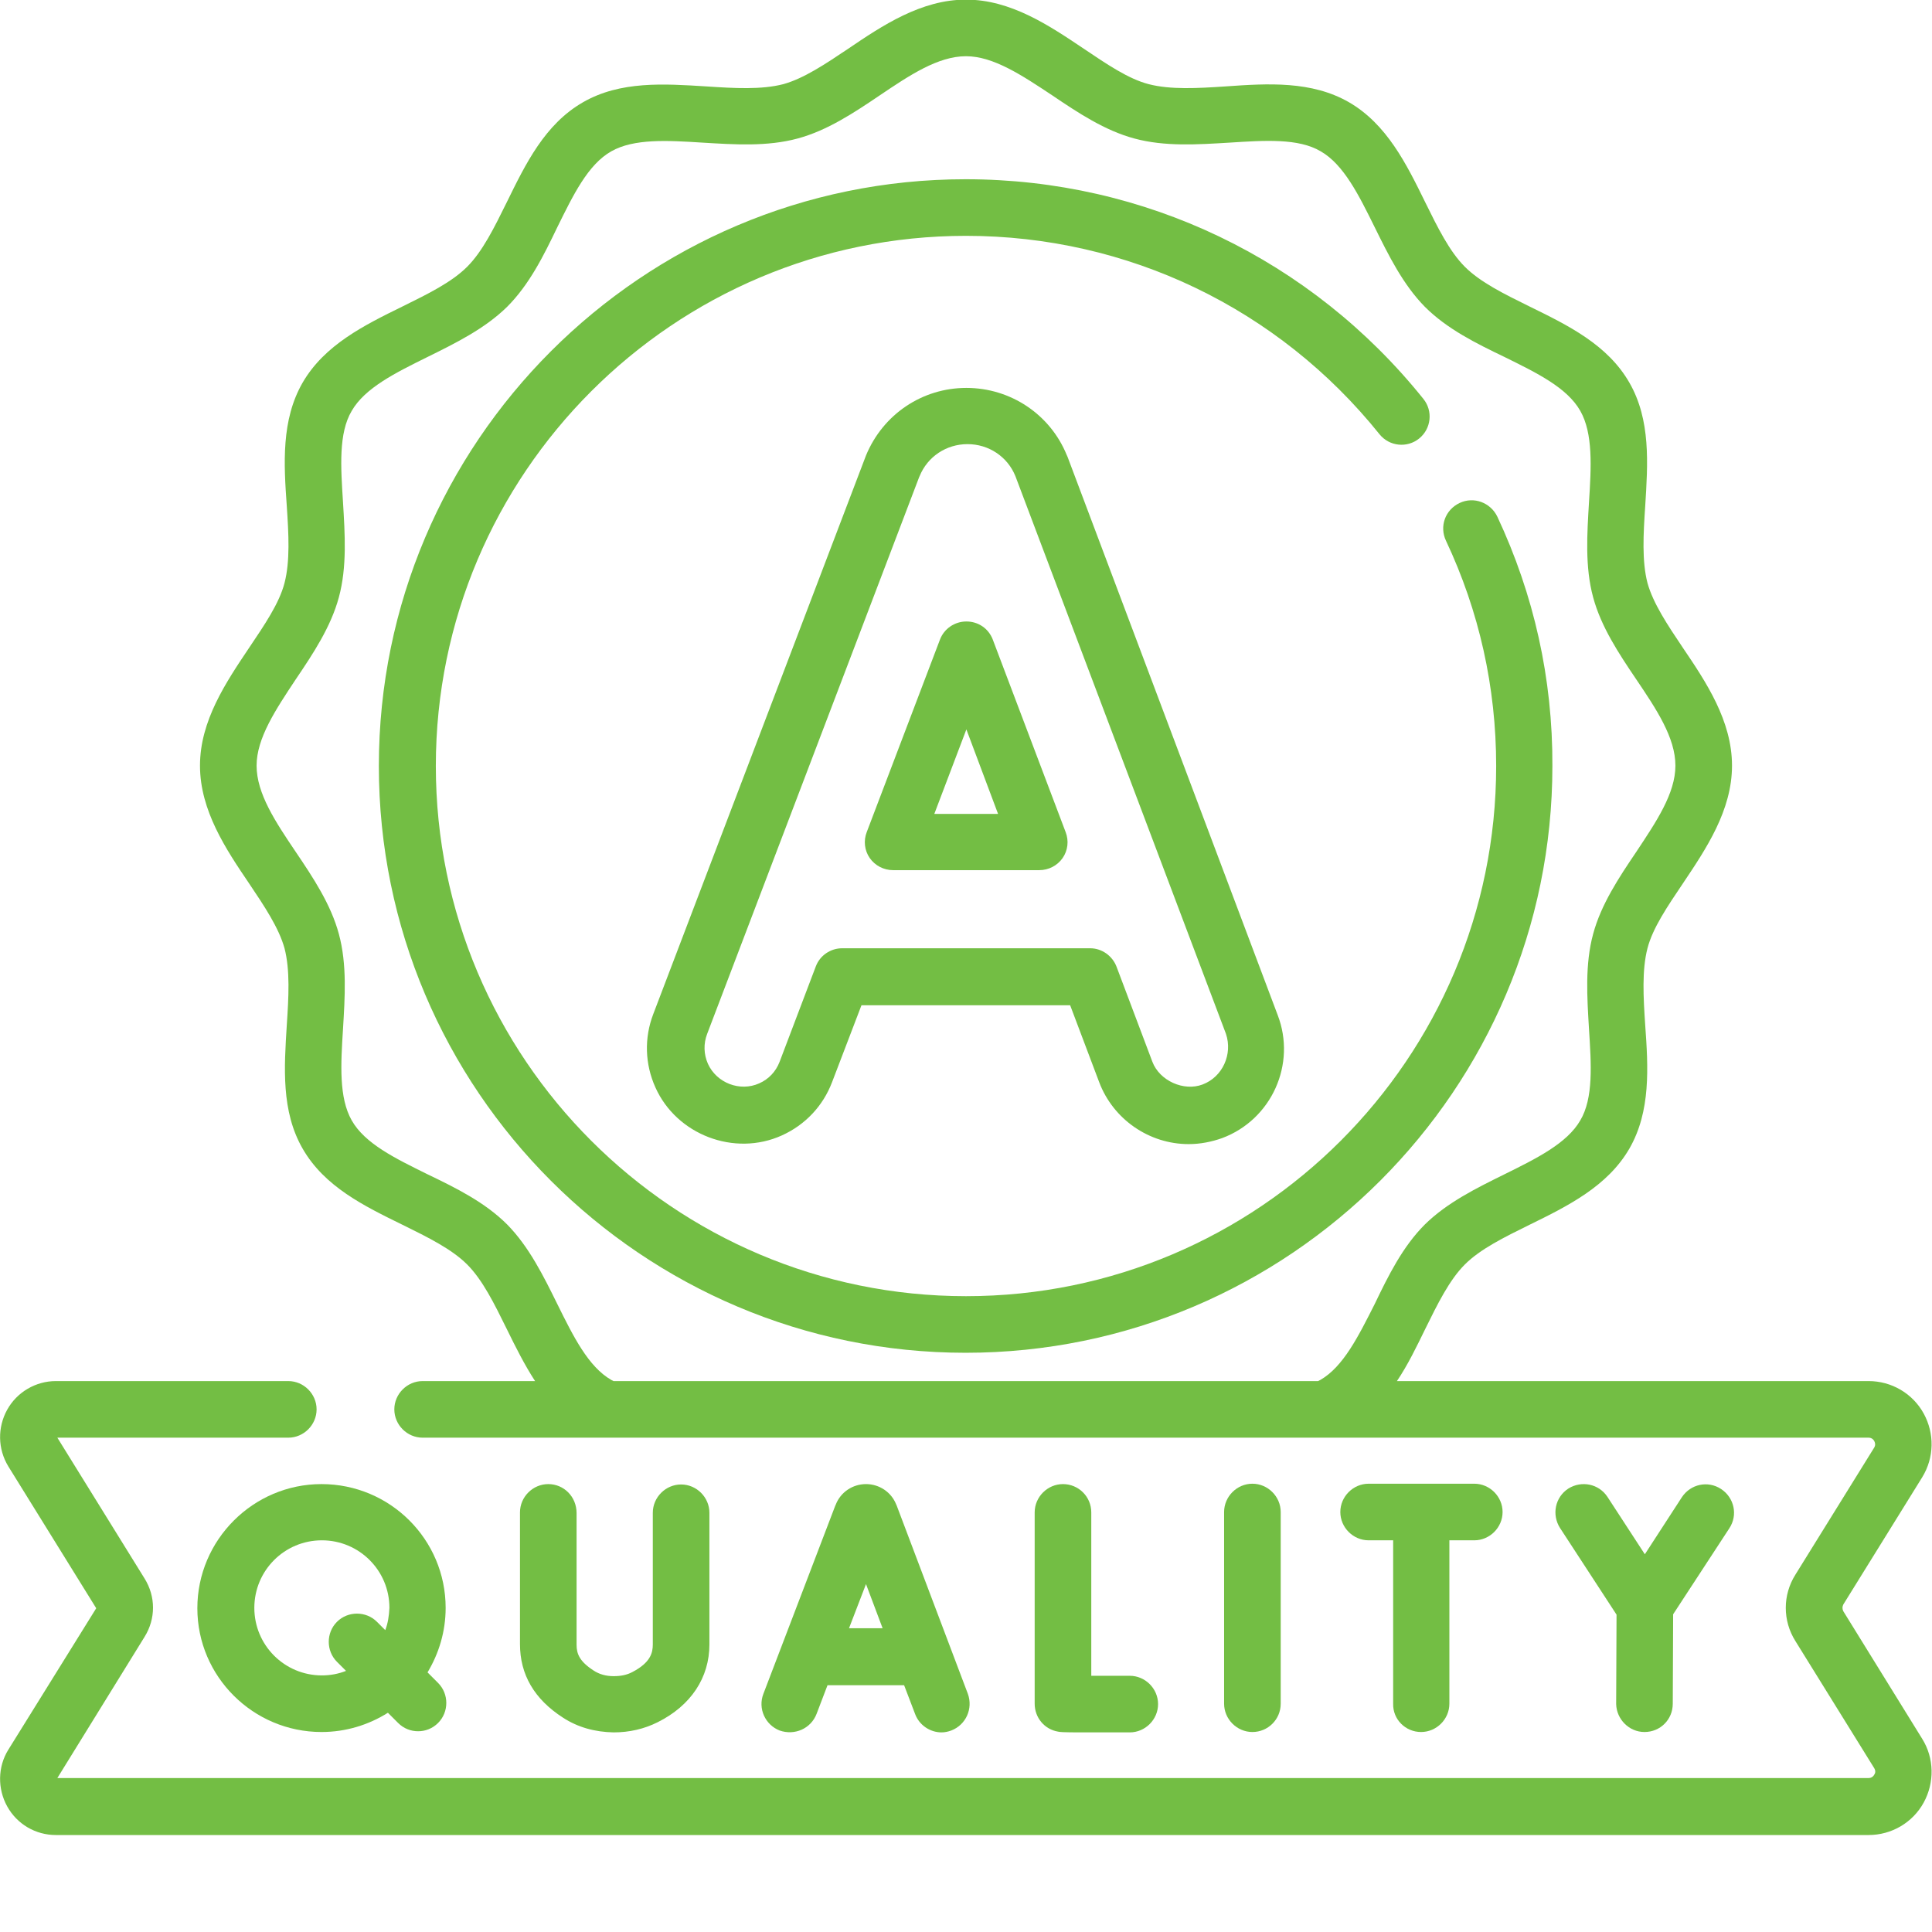
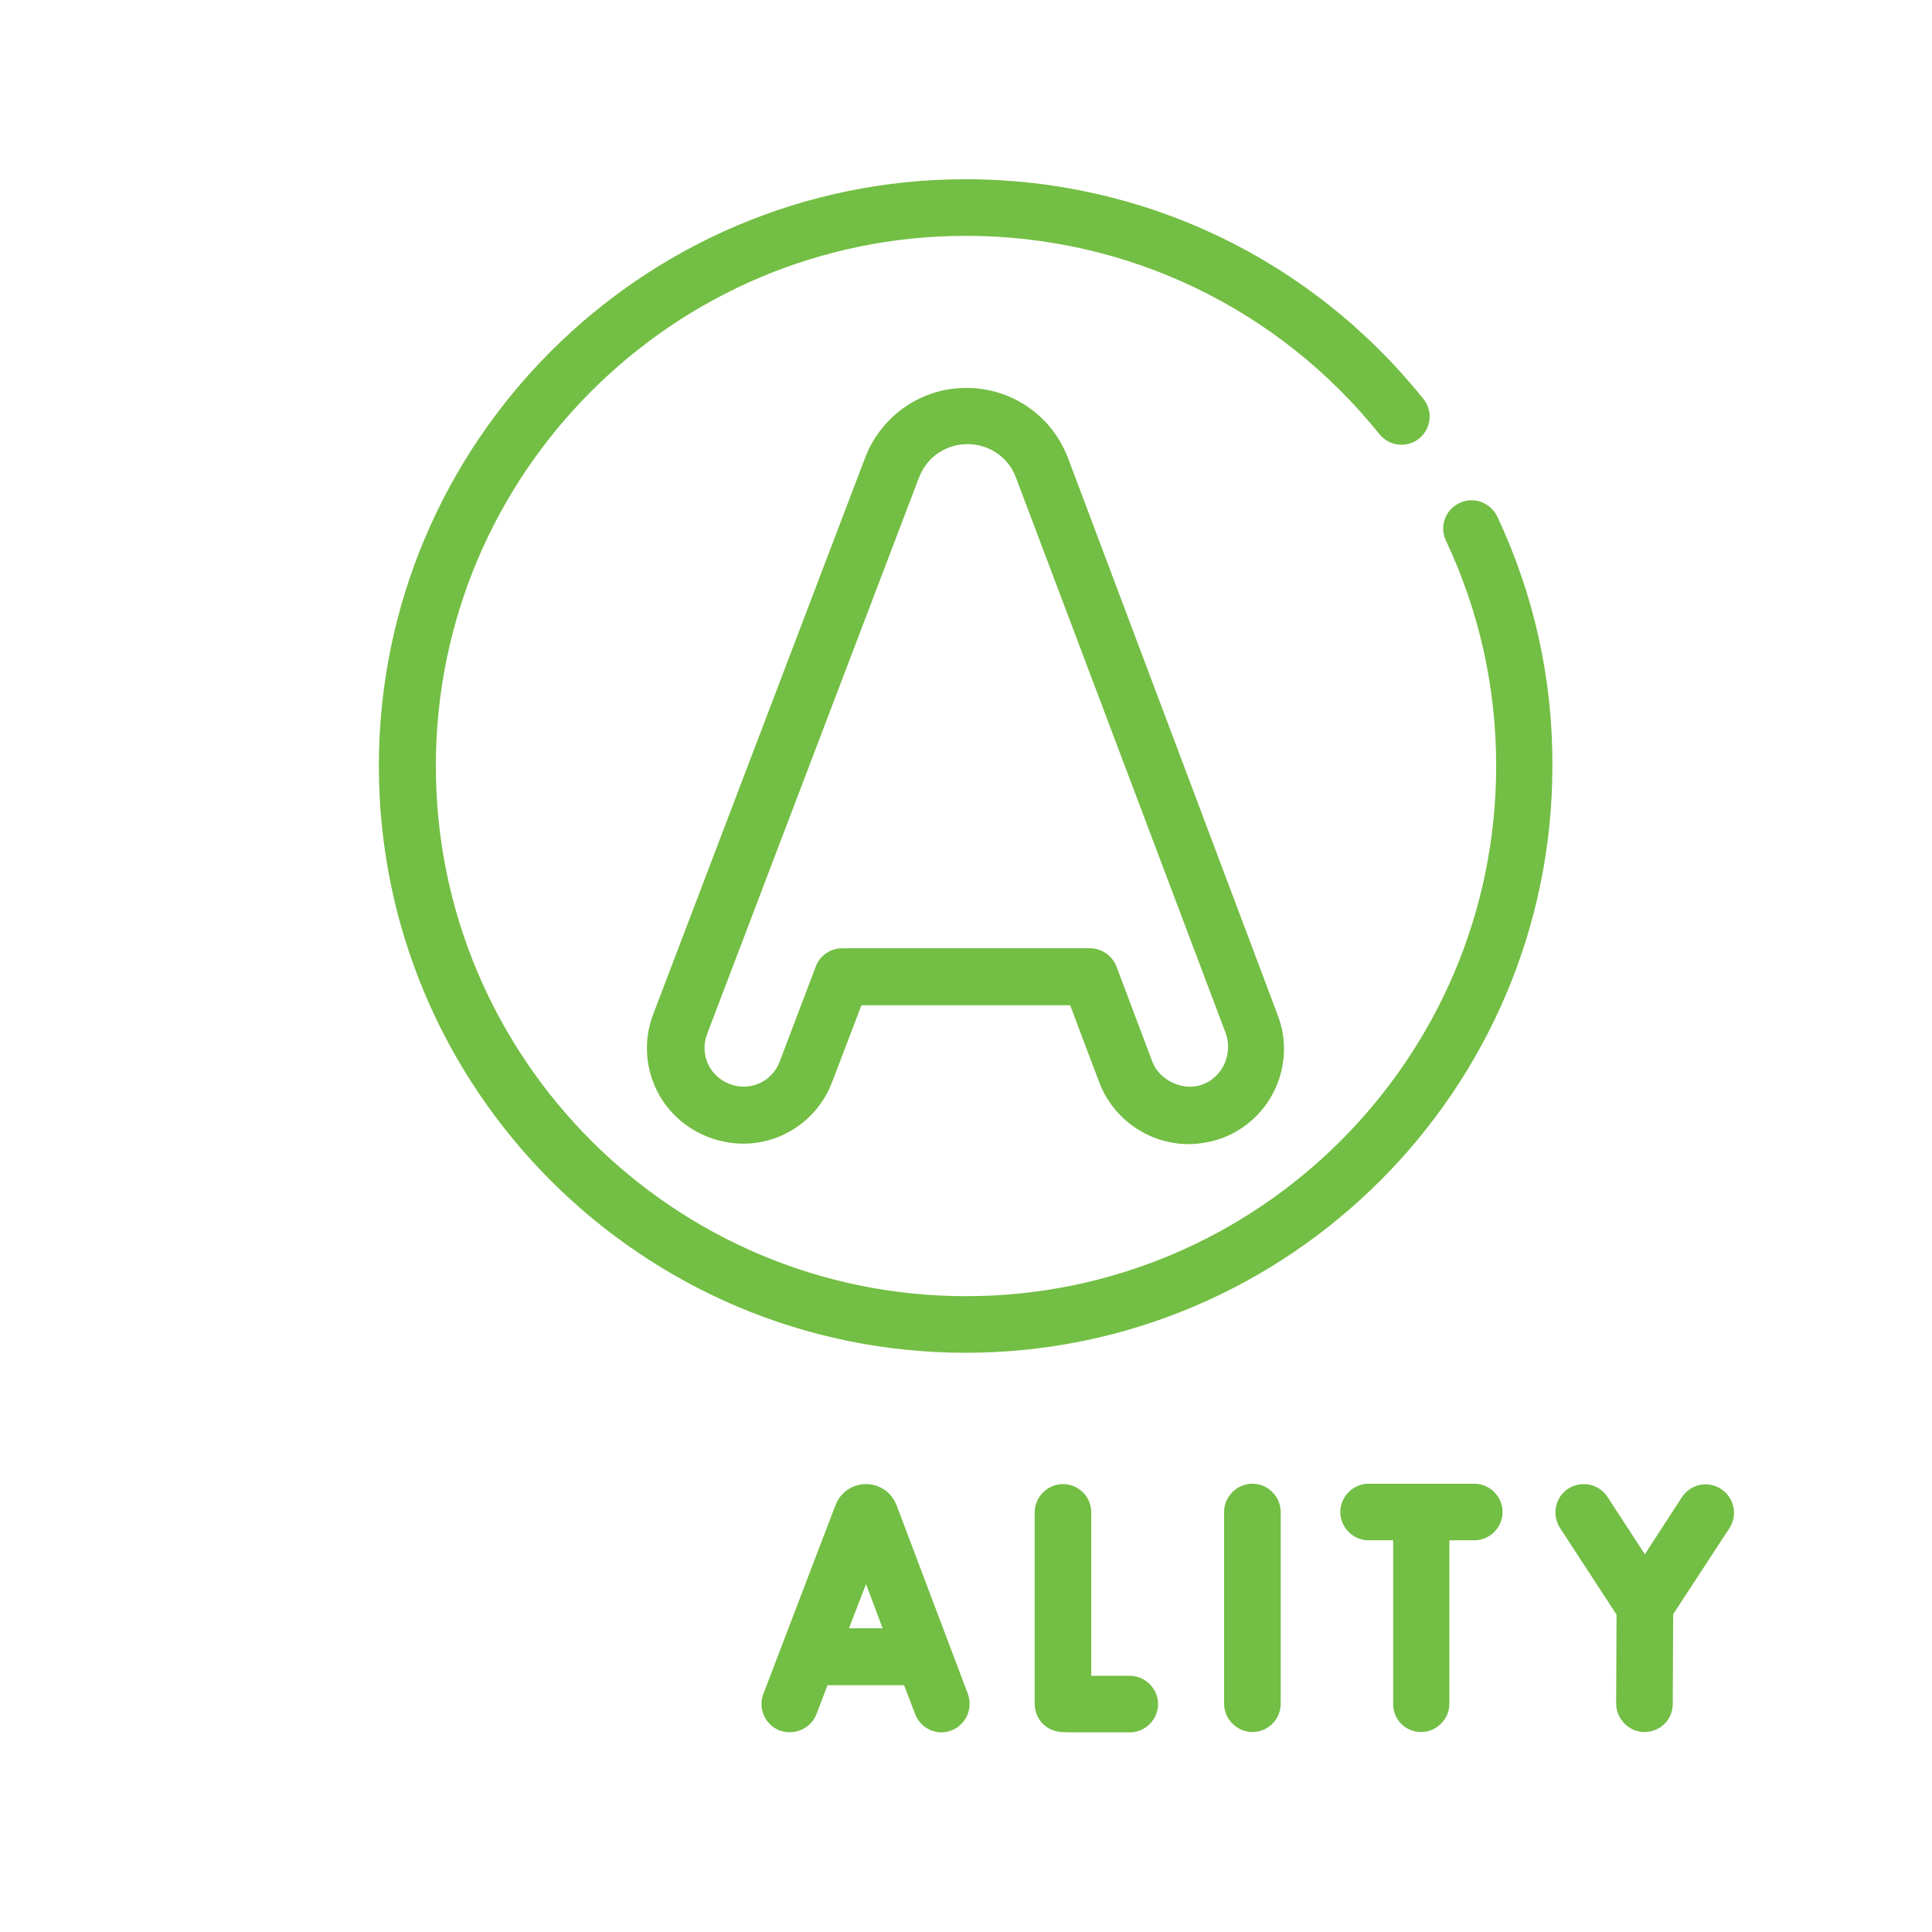
<svg xmlns="http://www.w3.org/2000/svg" version="1.1" id="Capa_1" x="0px" y="0px" viewBox="0 0 512 512" style="enable-background:new 0 0 512 512;" xml:space="preserve">
  <style type="text/css"> .st0{fill:#73BE44;} </style>
  <g>
    <g>
      <path class="st0" d="M396.8,136.9c-1.8-3.7-6.2-5.4-10-3.6s-5.4,6.2-3.6,10c8.8,18.7,13.3,38.8,13.3,59.7 c0,77.5-63,140.5-140.5,140.5s-140.5-63-140.5-140.5c0-77.5,63-140.5,140.5-140.5c42.8,0,82.8,19.2,109.6,52.6 c2.6,3.2,7.3,3.7,10.5,1.1c3.2-2.6,3.7-7.3,1.1-10.5c-29.7-37-73.9-58.2-121.3-58.2c-85.8,0-155.5,69.8-155.5,155.5 c0,85.8,69.8,155.5,155.5,155.5s155.5-69.8,155.5-155.5C411.5,179.8,406.5,157.6,396.8,136.9L396.8,136.9z" />
      <path class="st0" d="M282.7,120.6c-4.4-10.8-14.9-17.8-26.6-17.8c-11.7,0-22.1,7-26.6,17.9l-56.4,148.1 c-2.4,6.3-2.2,13.2,0.6,19.4c5.6,12.5,20.9,18.4,33.5,12.7c6.2-2.8,10.9-7.8,13.3-14.1l7.8-20.4h55.3l7.7,20.4 c3.7,9.8,13.2,16.4,23.7,16.4c3.1,0,6.1-0.6,8.9-1.6c13.1-4.9,19.7-19.6,14.7-32.6L283,121.3C282.9,121,282.8,120.8,282.7,120.6 L282.7,120.6z M318.7,287.4c-5,1.9-11.4-1-13.3-6c0,0-9.5-25.2-9.5-25.2c-1.1-2.9-3.9-4.9-7-4.9h-65.7c-3.1,0-5.9,1.9-7,4.8 l-9.6,25.3c-1,2.6-2.9,4.6-5.4,5.7c-5.1,2.3-11.3-0.1-13.6-5.2c-1.1-2.5-1.2-5.3-0.2-7.9l56.2-147.6l0.1-0.2 c2.1-5.2,7.1-8.5,12.7-8.5c5.6,0,10.6,3.3,12.7,8.5l55.8,147.8C326.7,279.4,324,285.4,318.7,287.4L318.7,287.4z" />
-       <path class="st0" d="M256.1,164.7C256.1,164.7,256.1,164.7,256.1,164.7c-3.1,0-5.9,1.9-7,4.8l-19.4,51c-0.9,2.3-0.6,4.9,0.8,6.9 c1.4,2,3.7,3.2,6.2,3.2h38.7c2.5,0,4.8-1.2,6.2-3.2s1.7-4.6,0.8-6.9l-19.3-51C262,166.6,259.3,164.7,256.1,164.7z M247.6,215.7 l8.5-22.4l8.4,22.4H247.6z" />
-       <path class="st0" d="M488.5,427c-0.3-0.6-0.3-1.2,0-1.8l20.9-33.7c3.2-5.2,3.3-11.6,0.4-16.9c-2.9-5.3-8.5-8.6-14.6-8.6h-125 c2.9-4.3,5.2-9.1,7.5-13.8c3.3-6.7,6.4-13,10.5-17.1c4.1-4.1,10.4-7.2,17.1-10.5c10.2-5,20.7-10.2,26.5-20.2 c5.7-9.9,5-21.5,4.2-32.7c-0.5-7.5-0.9-14.6,0.6-20.4c1.4-5.4,5.3-11.1,9.4-17.2c6.1-9.1,13-19.3,13-31.2s-6.9-22.2-13-31.2 c-4.1-6.1-7.9-11.8-9.4-17.2c-1.5-5.8-1.1-12.9-0.6-20.4c0.7-11.2,1.5-22.8-4.2-32.7c-5.8-10.1-16.3-15.2-26.5-20.2 c-6.7-3.3-13-6.4-17.1-10.5c-4.1-4.1-7.2-10.4-10.5-17.1c-5-10.2-10.2-20.7-20.2-26.5c-9.9-5.7-21.5-5-32.7-4.2 c-7.5,0.5-14.6,0.9-20.4-0.6c-5.4-1.4-11.1-5.3-17.2-9.4c-9.1-6.1-19.3-13-31.2-13s-22.2,6.9-31.2,13c-6.1,4.1-11.8,7.9-17.2,9.4 c-5.8,1.5-12.9,1.1-20.4,0.6c-11.2-0.7-22.8-1.5-32.7,4.2c-10.1,5.8-15.2,16.3-20.2,26.5c-3.3,6.7-6.4,13-10.5,17.1 c-4.1,4.1-10.4,7.2-17.1,10.5c-10.2,5-20.7,10.2-26.5,20.2c-5.7,9.9-5,21.5-4.2,32.7c0.5,7.5,0.9,14.6-0.6,20.4 c-1.4,5.4-5.3,11.1-9.4,17.2c-6.1,9.1-13,19.3-13,31.2s6.9,22.2,13,31.2c4.1,6.1,7.9,11.8,9.4,17.2c1.5,5.8,1.1,12.9,0.6,20.4 c-0.7,11.2-1.5,22.8,4.2,32.7c5.8,10.1,16.3,15.2,26.5,20.2c6.7,3.3,13,6.4,17.1,10.5c4.1,4.1,7.2,10.4,10.5,17.1 c2.3,4.7,4.7,9.5,7.5,13.8h-29.8c-4.1,0-7.5,3.4-7.5,7.5s3.4,7.5,7.5,7.5h383.2c0.8,0,1.3,0.5,1.5,0.9c0.2,0.4,0.4,1,0,1.7 l-20.9,33.7c-3.4,5.4-3.4,12.2,0,17.6l20.9,33.7c0.4,0.7,0.3,1.3,0,1.7c-0.2,0.4-0.7,0.9-1.5,0.9h-480l23.1-37.4 c3-4.8,3-10.7,0-15.5L15.2,381h61.2c4.1,0,7.5-3.4,7.5-7.5s-3.4-7.5-7.5-7.5H14.8c-5.3,0-10.3,2.9-12.9,7.6 c-2.6,4.7-2.5,10.4,0.3,15l23.3,37.6L2.2,463.7c-2.8,4.5-2.9,10.3-0.3,15s7.5,7.6,12.9,7.6h480.4c6.1,0,11.7-3.3,14.6-8.6 c2.9-5.3,2.8-11.8-0.4-16.9L488.5,427z M349.9,365.7c-0.2,0.1-0.4,0.2-0.6,0.3H162.6c-0.2-0.1-0.4-0.2-0.6-0.3 c-6.1-3.5-10.1-11.6-14.3-20.1c-3.7-7.5-7.5-15.2-13.3-21.1c-5.9-5.9-13.6-9.7-21.1-13.3c-8.5-4.2-16.6-8.1-20.1-14.3 c-3.4-6-2.9-14.8-2.3-24.2c0.5-8.4,1.1-17.1-1.1-25.2c-2.1-7.8-6.8-14.9-11.4-21.7c-5.4-8-10.4-15.5-10.4-22.9 c0-7.3,5.1-14.9,10.4-22.9c4.6-6.8,9.3-13.9,11.4-21.7c2.2-8.1,1.6-16.8,1.1-25.2c-0.6-9.4-1.2-18.3,2.3-24.2 c3.5-6.1,11.6-10.1,20.1-14.3c7.5-3.7,15.2-7.5,21.1-13.3c5.9-5.9,9.7-13.6,13.3-21.1c4.2-8.5,8.1-16.6,14.3-20.1 c6-3.4,14.8-2.9,24.2-2.3c8.4,0.5,17.1,1.1,25.2-1.1c7.8-2.1,14.9-6.8,21.7-11.4c8-5.4,15.5-10.4,22.9-10.4 c7.3,0,14.9,5.1,22.9,10.4c6.8,4.6,13.9,9.3,21.7,11.4c8.1,2.2,16.8,1.6,25.2,1.1c9.4-0.6,18.3-1.2,24.2,2.3 c6.1,3.5,10.1,11.6,14.3,20.1c3.7,7.5,7.5,15.2,13.3,21.1c5.9,5.9,13.6,9.7,21.1,13.3c8.5,4.2,16.6,8.1,20.1,14.3 c3.4,6,2.9,14.8,2.3,24.2c-0.5,8.4-1.1,17.1,1.1,25.2c2.1,7.8,6.8,14.9,11.4,21.7c5.4,8,10.4,15.5,10.4,22.9s-5.1,14.9-10.4,22.9 c-4.6,6.8-9.3,13.9-11.4,21.7c-2.2,8.1-1.6,16.8-1.1,25.2c0.6,9.4,1.2,18.3-2.3,24.2c-3.5,6.1-11.6,10.1-20.1,14.3 c-7.5,3.7-15.2,7.5-21.1,13.3c-5.9,5.9-9.7,13.6-13.3,21.1C360,354.1,356,362.2,349.9,365.7L349.9,365.7z" />
      <path class="st0" d="M216.4,454.2l2.9-7.6h20.3l2.9,7.6c1.1,3,4,4.9,7,4.9c0.9,0,1.8-0.2,2.6-0.5c3.9-1.5,5.8-5.8,4.4-9.7 l-18.9-50c0-0.1-0.1-0.1-0.1-0.2c-1.3-3.3-4.5-5.4-8-5.4c0,0,0,0,0,0c-3.5,0-6.7,2.1-8,5.4c0,0.1,0,0.1-0.1,0.2l-19.1,50 c-1.5,3.9,0.5,8.2,4.3,9.7C210.6,460,214.9,458.1,216.4,454.2L216.4,454.2z M229.5,419.8l4.4,11.7H225L229.5,419.8z" />
      <path class="st0" d="M281.7,393.3c-4.1,0-7.5,3.4-7.5,7.5v50.7c0,3.7,2.6,6.8,6.2,7.4c0.5,0.1,0.9,0.2,6.5,0.2c2.7,0,6.7,0,12.5,0 c4.1,0,7.5-3.4,7.5-7.5c0-4.1-3.4-7.5-7.5-7.5c0,0,0,0,0,0c-3.5,0-7.2,0-10.2,0v-43.3C289.2,396.6,285.8,393.3,281.7,393.3 L281.7,393.3z" />
      <path class="st0" d="M339.4,451.5v-50.8c0-4.1-3.4-7.5-7.5-7.5s-7.5,3.4-7.5,7.5v50.8c0,4.1,3.4,7.5,7.5,7.5 S339.4,455.7,339.4,451.5z" />
      <path class="st0" d="M435.8,459L435.8,459c4.2,0,7.5-3.3,7.5-7.5l0.1-23.7l14.9-22.8c2.3-3.5,1.3-8.1-2.2-10.4 c-3.5-2.3-8.1-1.3-10.4,2.2l-9.8,15.1l-9.9-15.2c-2.3-3.5-6.9-4.4-10.4-2.2c-3.5,2.3-4.4,6.9-2.2,10.4l15,23l-0.1,23.7 C428.4,455.6,431.7,459,435.8,459z" />
-       <path class="st0" d="M145.3,393.3c-4.1,0-7.5,3.4-7.5,7.5v34.9c0,8.1,3.8,14.6,11.4,19.5c4,2.6,8.5,3.8,13.4,3.9h0 c4.2,0,8.1-0.9,11.7-2.7c8.8-4.4,13.7-11.8,13.7-20.6v-34.9c0-4.1-3.4-7.5-7.5-7.5s-7.5,3.4-7.5,7.5v34.9c0,2.2-0.6,4.8-5.4,7.3 c-1.5,0.8-3.1,1.1-5,1.1c0,0,0,0,0,0c-2,0-3.8-0.5-5.3-1.5c-3.7-2.4-4.5-4.4-4.5-6.8v-34.9C152.8,396.6,149.4,393.3,145.3,393.3 L145.3,393.3z" />
      <path class="st0" d="M376.6,459c4.1,0,7.5-3.4,7.5-7.5v-43.3h6.6c4.1,0,7.5-3.4,7.5-7.5s-3.4-7.5-7.5-7.5h-28 c-4.1,0-7.5,3.4-7.5,7.5s3.4,7.5,7.5,7.5h6.5v43.3C369.1,455.7,372.5,459,376.6,459z" />
-       <path class="st0" d="M85.2,393.3c-18.1,0-32.9,14.8-32.9,32.9S67.1,459,85.2,459c6.5,0,12.5-1.9,17.6-5.1l2.7,2.7 c1.5,1.5,3.4,2.2,5.3,2.2s3.8-0.7,5.3-2.2c2.9-2.9,2.9-7.7,0-10.6l-2.8-2.8c3-5,4.8-10.8,4.8-17.1 C118.1,408,103.4,393.3,85.2,393.3z M102.1,432l-2.2-2.2c-2.9-2.9-7.7-2.9-10.6,0c-2.9,2.9-2.9,7.7,0,10.6l2.4,2.4 c-2,0.8-4.2,1.2-6.4,1.2c-9.9,0-17.9-8-17.9-17.9s8-17.9,17.9-17.9c9.9,0,17.9,8,17.9,17.9C103.1,428.2,102.8,430.2,102.1,432 L102.1,432z" />
    </g>
  </g>
</svg>